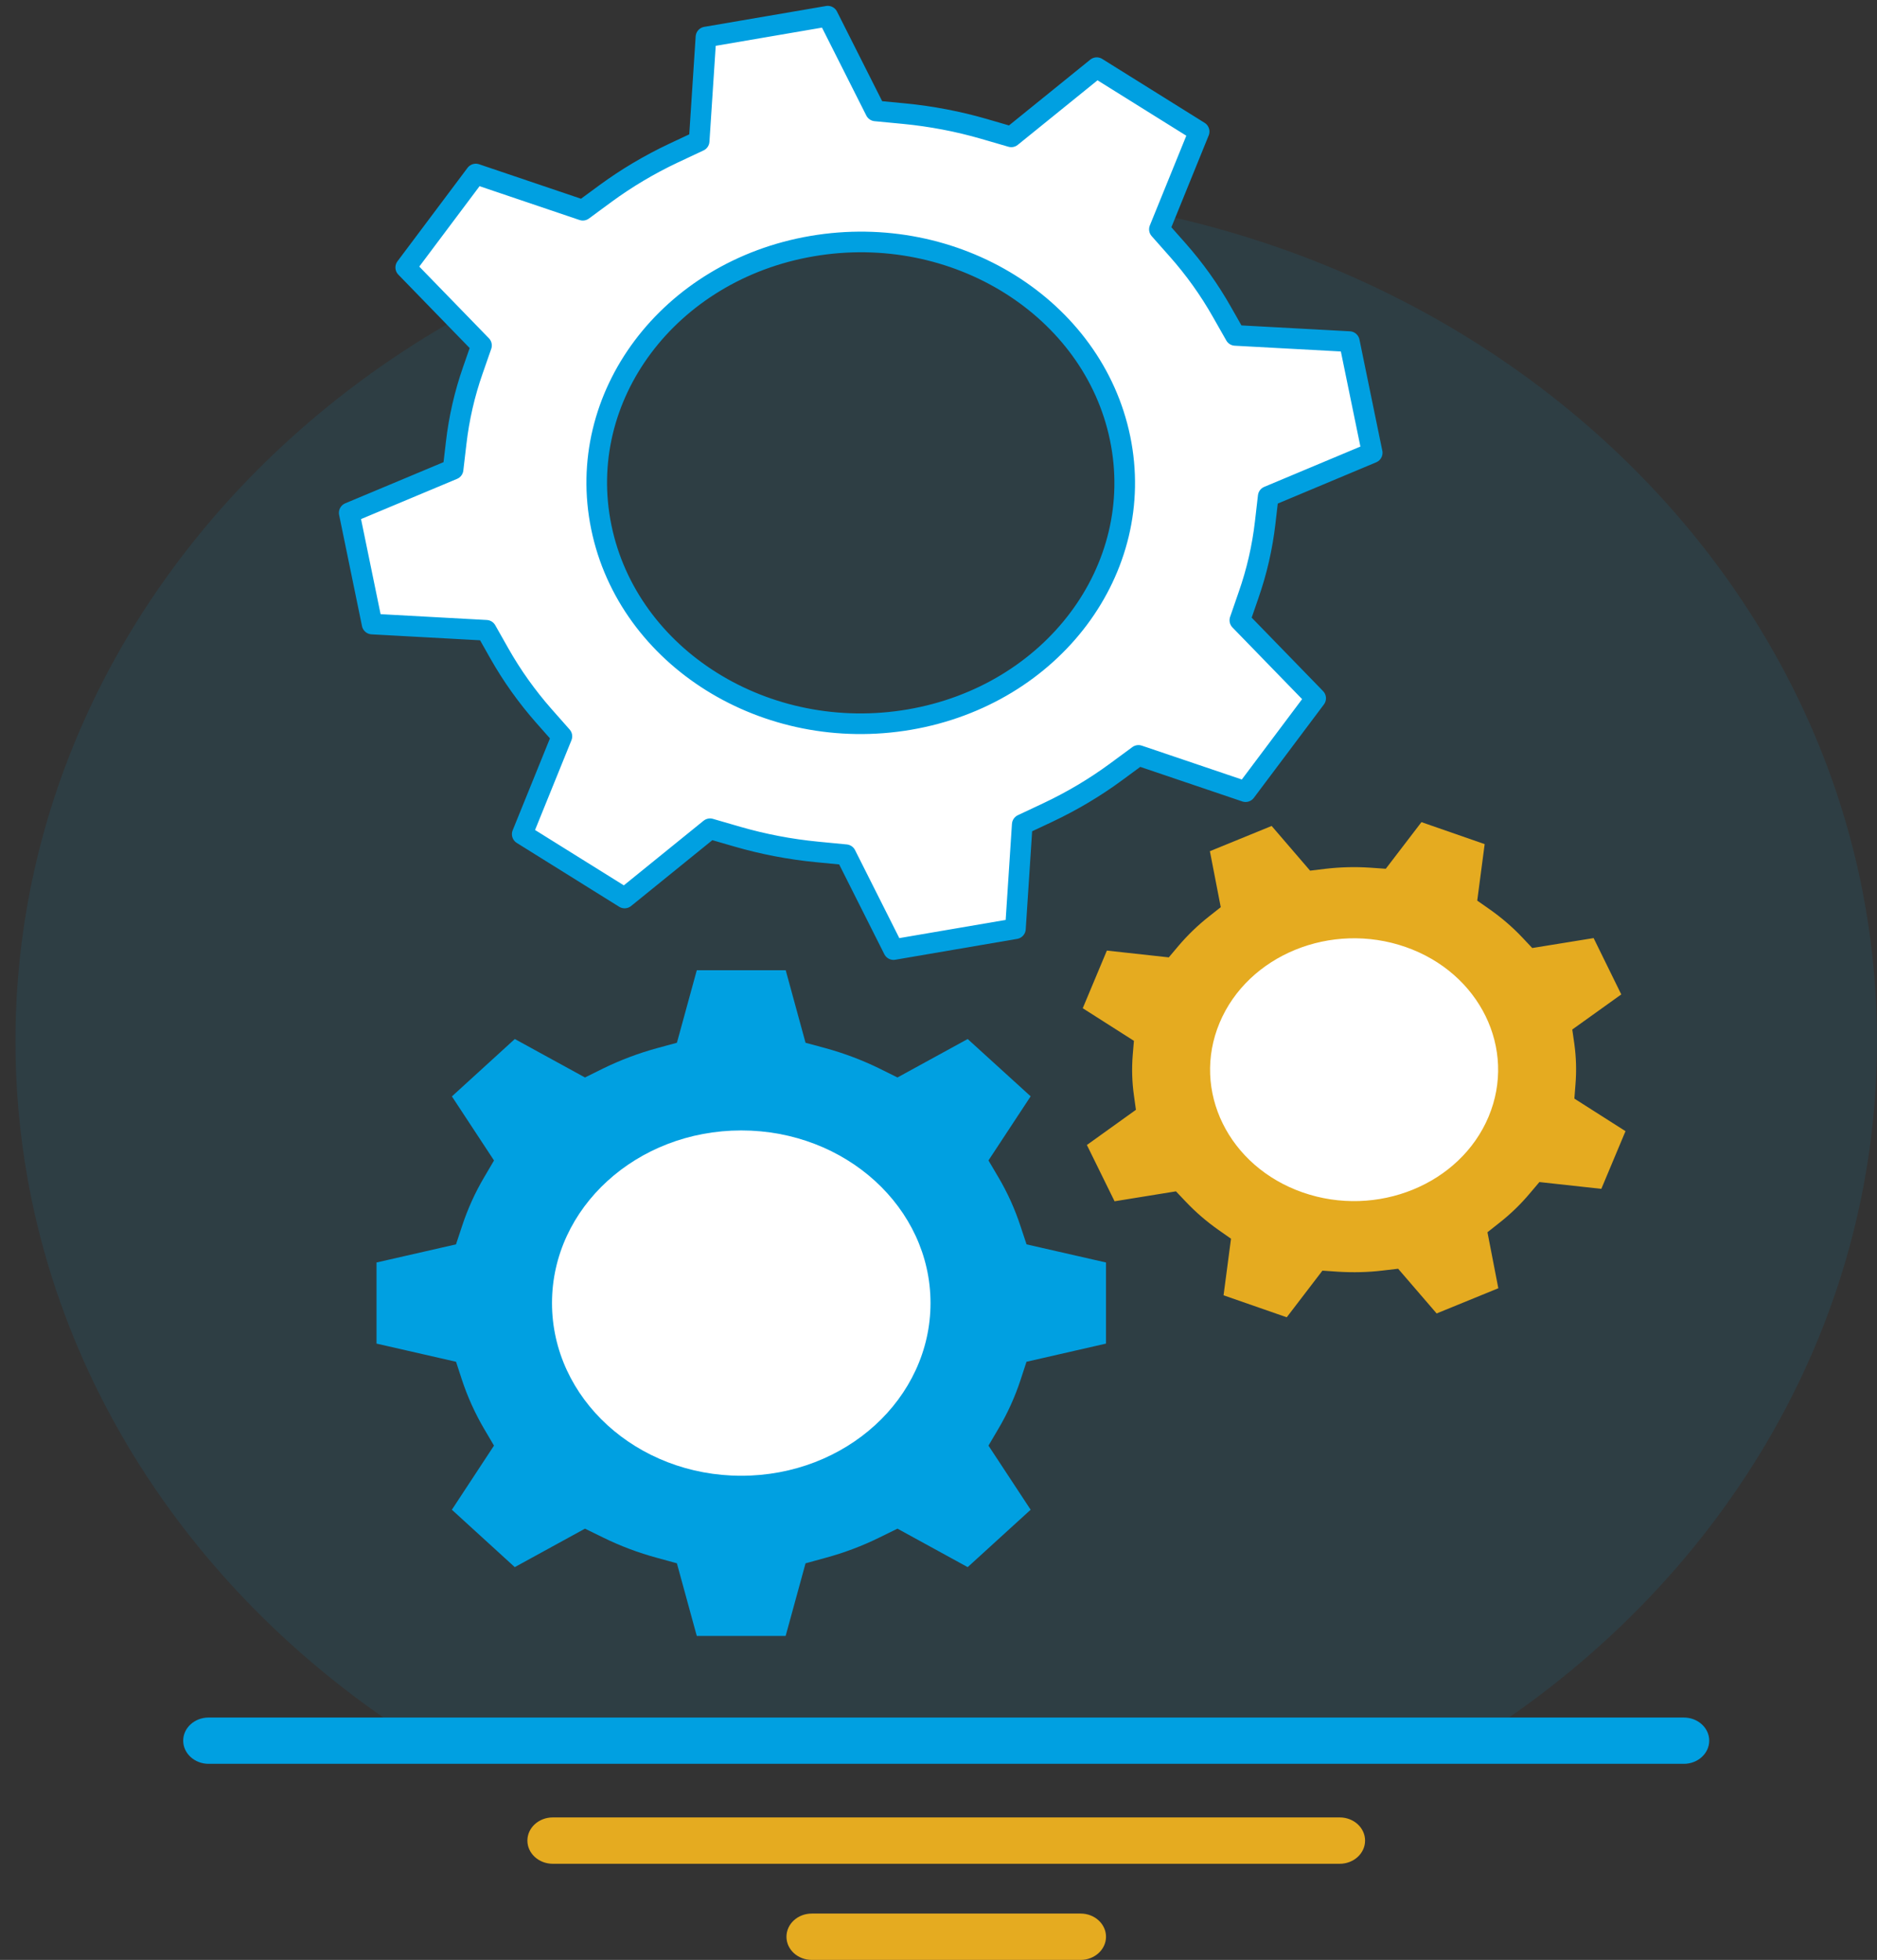
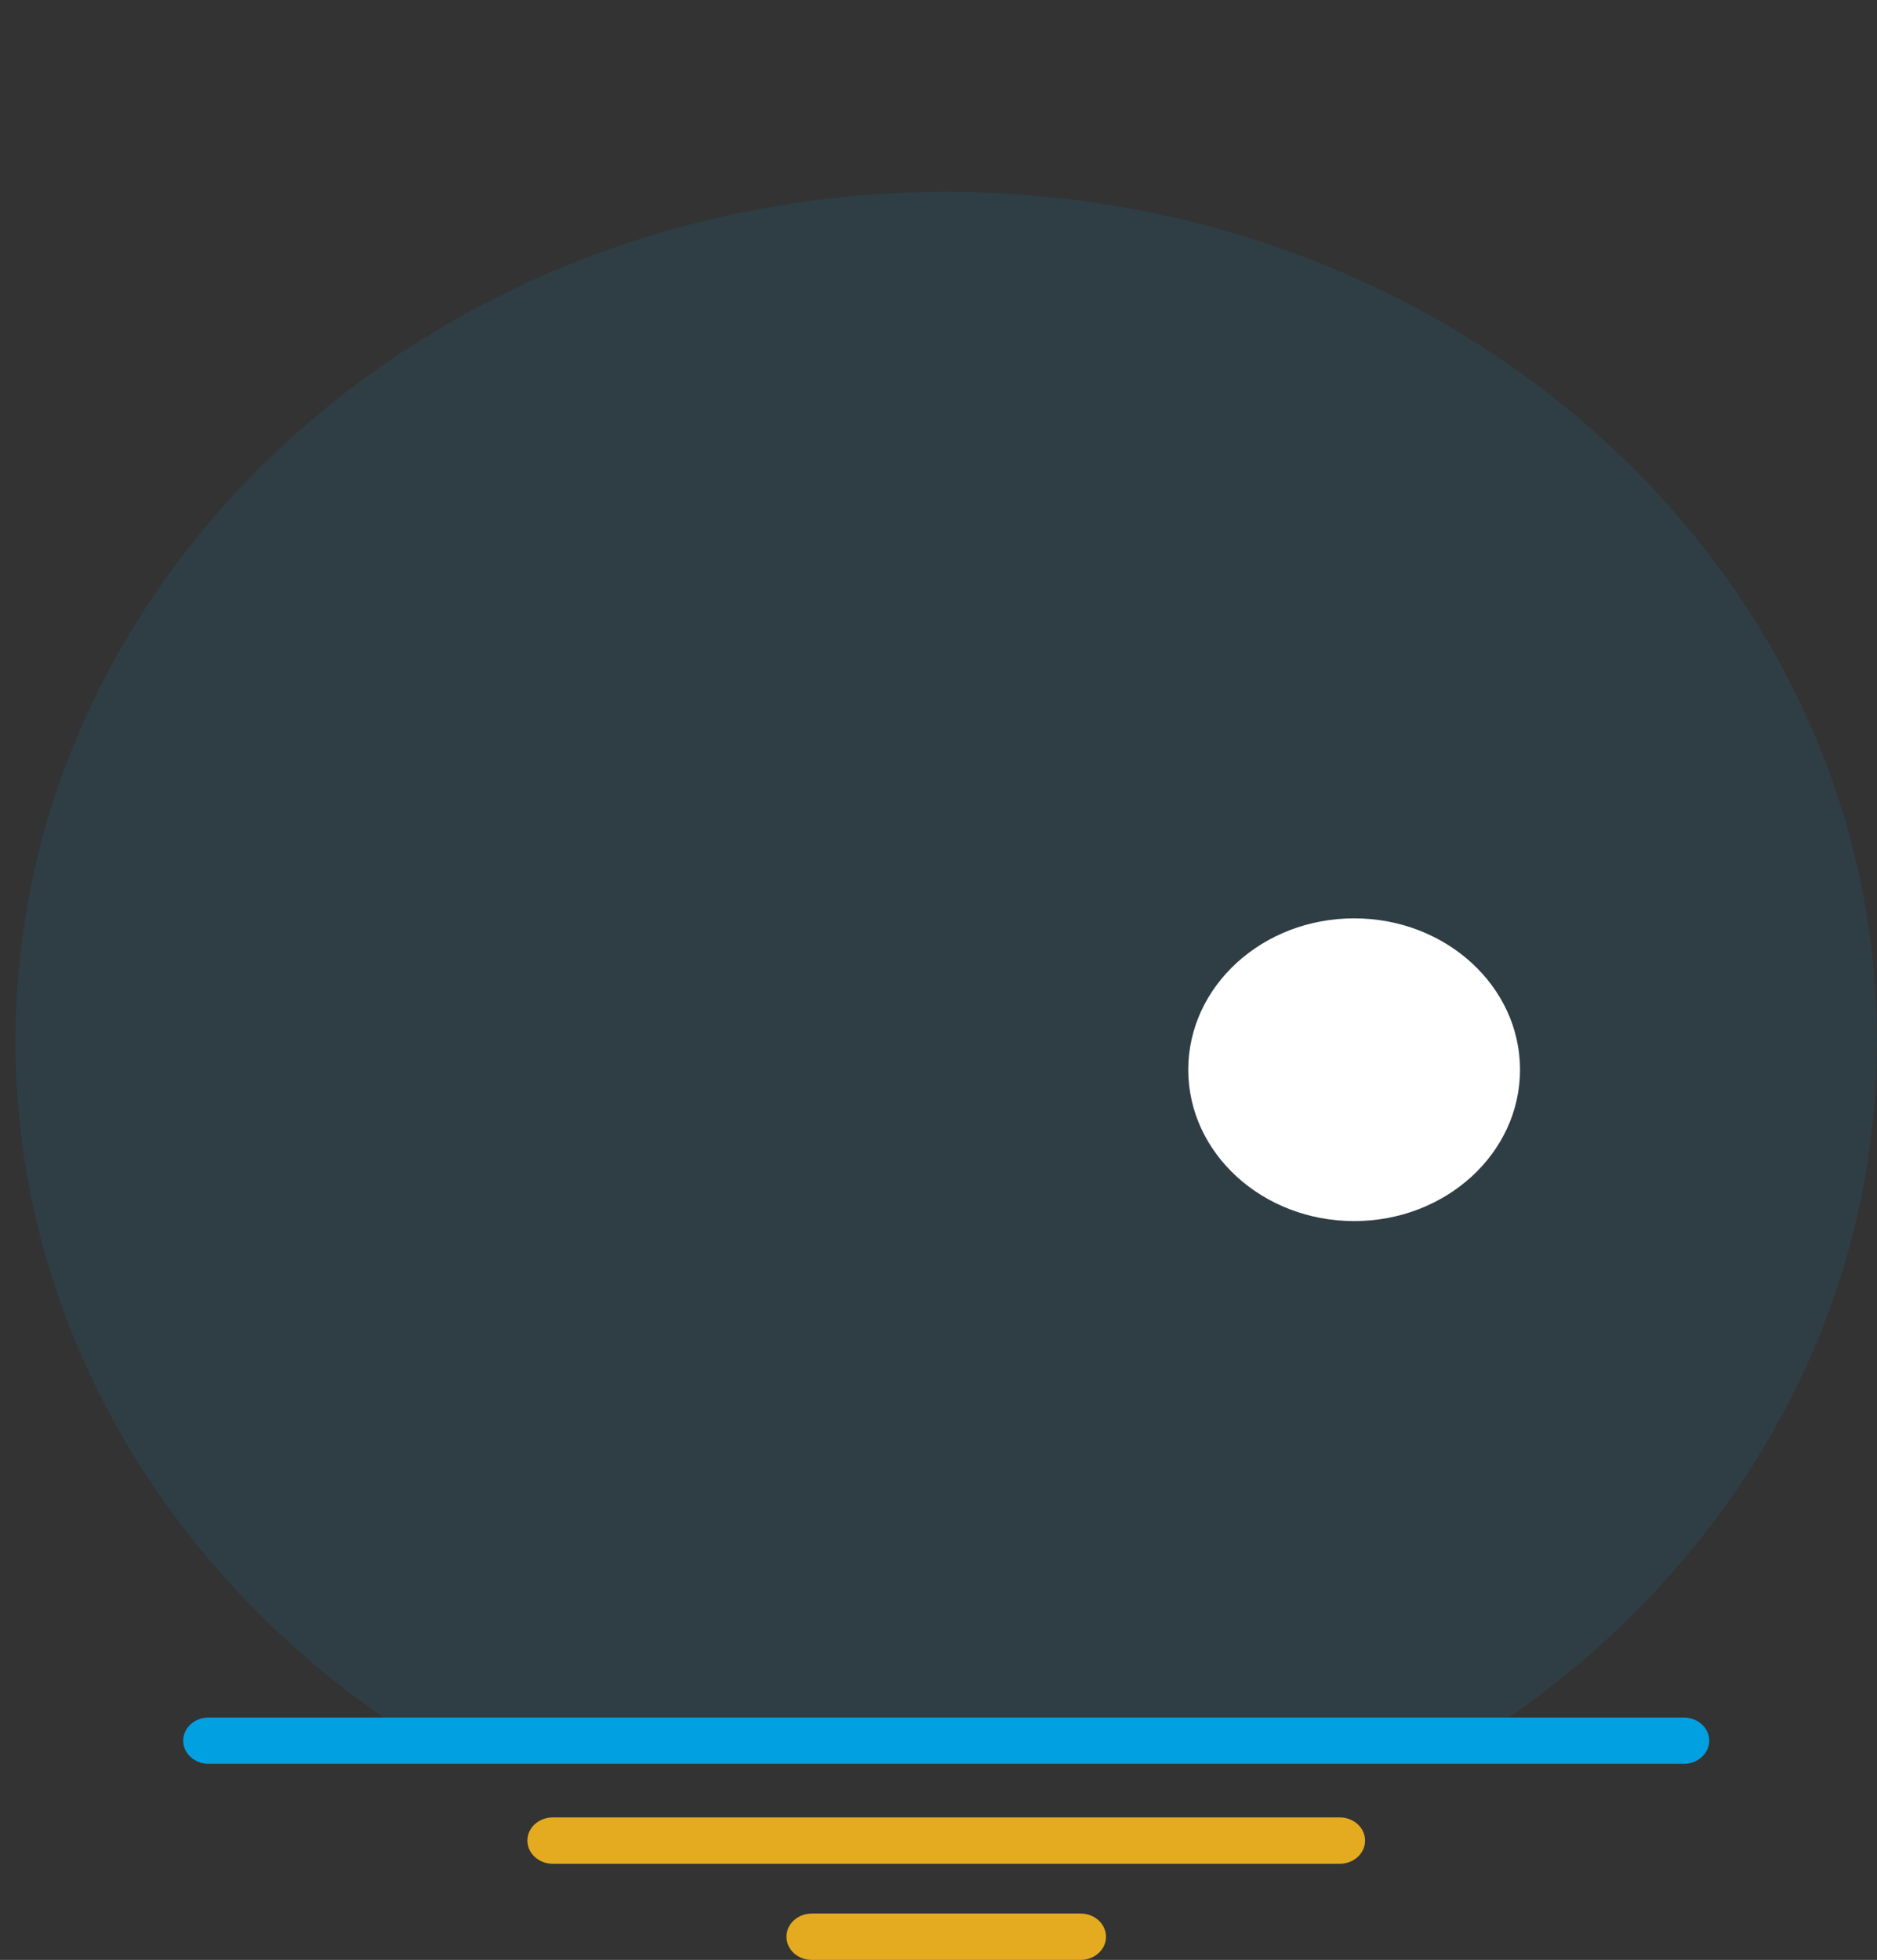
<svg xmlns="http://www.w3.org/2000/svg" version="1.1" id="Ebene_1" x="0px" y="0px" width="91px" height="95px" viewBox="0 0 91 95" enable-background="new 0 0 91 95" xml:space="preserve">
  <rect x="0" y="0" width="91" height="95" fill="#333333" stroke="none" />
  <g>
    <g>
      <g>
        <path opacity="0.1" fill="#00A0E1" d="M91,50.469C91,27.733,70.797,9.301,45.875,9.301S0.75,27.733,0.75,50.469     c0,14.065,7.737,26.477,19.534,33.902h51.181C83.265,76.945,91,64.534,91,50.469z" />
      </g>
    </g>
    <g>
      <path fill="#E5AB20" d="M64.952,90.34H26.799c-0.679,0-1.23-0.504-1.23-1.124s0.551-1.123,1.23-1.123h38.153    c0.679,0,1.229,0.503,1.229,1.123S65.631,90.34,64.952,90.34z" />
    </g>
    <path fill="#00A0E1" d="M81.637,85.495H10.112c-0.679,0-1.23-0.504-1.23-1.124c0-0.617,0.551-1.119,1.23-1.119h71.525   c0.678,0,1.229,0.502,1.229,1.119C82.866,84.991,82.314,85.495,81.637,85.495z" />
    <g>
      <path fill="#E5AB20" d="M52.391,95H39.358c-0.682,0-1.229-0.504-1.229-1.123c0-0.62,0.547-1.124,1.229-1.124h13.033    c0.679,0,1.23,0.504,1.23,1.124C53.621,94.496,53.069,95,52.391,95z" />
    </g>
    <g>
-       <ellipse fill="#FFFFFF" cx="35.939" cy="63.16" rx="9.985" ry="9.11" />
-       <path fill="#00A0E1" d="M49.478,66.887l0.288-0.88l3.855-0.881v-3.931l-3.852-0.879l-0.292-0.878    c-0.273-0.835-0.635-1.635-1.076-2.38l-0.478-0.81l2.045-3.108l-3.053-2.777l-3.404,1.864l-0.883-0.438    c-0.824-0.404-1.702-0.735-2.609-0.984l-0.965-0.261l-0.961-3.515h-4.311l-0.964,3.515l-0.962,0.261    c-0.908,0.249-1.784,0.58-2.611,0.984l-0.884,0.438l-3.402-1.864l-3.05,2.781l2.042,3.106l-0.475,0.808    c-0.441,0.745-0.805,1.549-1.077,2.38l-0.291,0.878l-3.853,0.879v3.931l3.855,0.881l0.288,0.88    c0.272,0.823,0.635,1.625,1.077,2.378l0.475,0.806l-2.042,3.108l3.049,2.782l3.404-1.865l0.887,0.434    c0.827,0.406,1.703,0.737,2.604,0.98l0.965,0.265l0.964,3.52h4.309l0.964-3.518l0.963-0.265c0.912-0.247,1.79-0.578,2.609-0.982    l0.885-0.434l3.404,1.865l3.053-2.782l-2.045-3.108l0.475-0.806C48.844,68.514,49.206,67.712,49.478,66.887z M35.938,71.532    c-5.067,0-9.176-3.749-9.176-8.372c0-4.62,4.108-8.366,9.176-8.366c5.066,0,9.175,3.746,9.175,8.366    C45.113,67.783,41.004,71.532,35.938,71.532z" />
-     </g>
-     <path fill="#FFFFFF" stroke="#00A0E1" stroke-linecap="round" stroke-linejoin="round" stroke-miterlimit="10" d="M61.338,25.333   l0.147-1.272l5.042-2.113l-1.108-5.39l-5.531-0.3l-0.646-1.136c-0.611-1.08-1.335-2.092-2.149-3.01l-0.883-0.997l1.926-4.738   L53.172,3.28l-4.143,3.353l-1.335-0.388c-1.243-0.36-2.54-0.608-3.855-0.736l-1.392-0.133l-2.315-4.592l-5.906,1.011l-0.33,5.044   l-1.247,0.585c-1.174,0.554-2.284,1.216-3.301,1.962l-1.093,0.804l-5.188-1.755l-3.396,4.529l3.673,3.78l-0.424,1.217   c-0.395,1.128-0.667,2.313-0.805,3.517l-0.149,1.272l-5.035,2.108l1.109,5.39l5.535,0.303l0.644,1.138   c0.604,1.066,1.327,2.078,2.143,3.006l0.88,0.996l-1.923,4.742l4.963,3.094l4.142-3.356l1.338,0.388   c1.247,0.36,2.542,0.608,3.846,0.735l1.399,0.135l2.313,4.598l5.91-1.011l0.33-5.05l1.246-0.586   c1.179-0.557,2.286-1.217,3.297-1.961l1.092-0.804l5.193,1.758l3.397-4.527l-3.675-3.781l0.421-1.218   C60.929,27.711,61.201,26.529,61.338,25.333z M44.091,34.879c-6.947,1.189-13.636-2.984-14.938-9.322   c-1.305-6.336,3.27-12.439,10.216-13.627c6.947-1.189,13.633,2.983,14.937,9.321C55.61,27.588,51.035,33.689,44.091,34.879z" />
+       </g>
    <g>
      <ellipse fill="#FFFFFF" cx="65.651" cy="51.851" rx="8.042" ry="7.337" />
-       <path fill="#E5AB20" d="M74.164,57.849l0.469-0.553l3.002,0.329l1.172-2.796l-2.479-1.578l0.054-0.696    c0.054-0.66,0.033-1.319-0.056-1.958l-0.1-0.694l2.376-1.702l-1.341-2.731l-2.975,0.482l-0.499-0.529    c-0.466-0.491-0.991-0.943-1.562-1.344l-0.606-0.425l0.36-2.738l-3.065-1.066l-1.729,2.26l-0.764-0.053    c-0.718-0.047-1.439-0.029-2.146,0.053l-0.76,0.092l-1.864-2.167l-2.994,1.223l0.527,2.714l-0.577,0.456    c-0.536,0.422-1.033,0.902-1.477,1.425l-0.465,0.552l-3.002-0.329l-1.17,2.794l2.481,1.58l-0.058,0.695    c-0.052,0.656-0.033,1.314,0.06,1.96l0.095,0.689l-2.377,1.705l1.342,2.729l2.976-0.482l0.501,0.528    c0.468,0.491,0.994,0.944,1.562,1.343l0.606,0.425l-0.361,2.743l3.063,1.066l1.73-2.261l0.763,0.052    c0.722,0.044,1.445,0.029,2.149-0.056l0.759-0.088l1.866,2.167l2.991-1.222l-0.527-2.714l0.578-0.457    C73.232,58.849,73.727,58.37,74.164,57.849z M63.159,57.8c-3.601-1.256-5.407-4.933-4.032-8.221    c1.376-3.286,5.41-4.934,9.015-3.678c3.599,1.253,5.405,4.935,4.029,8.222C70.797,57.405,66.762,59.055,63.159,57.8z" />
    </g>
  </g>
</svg>